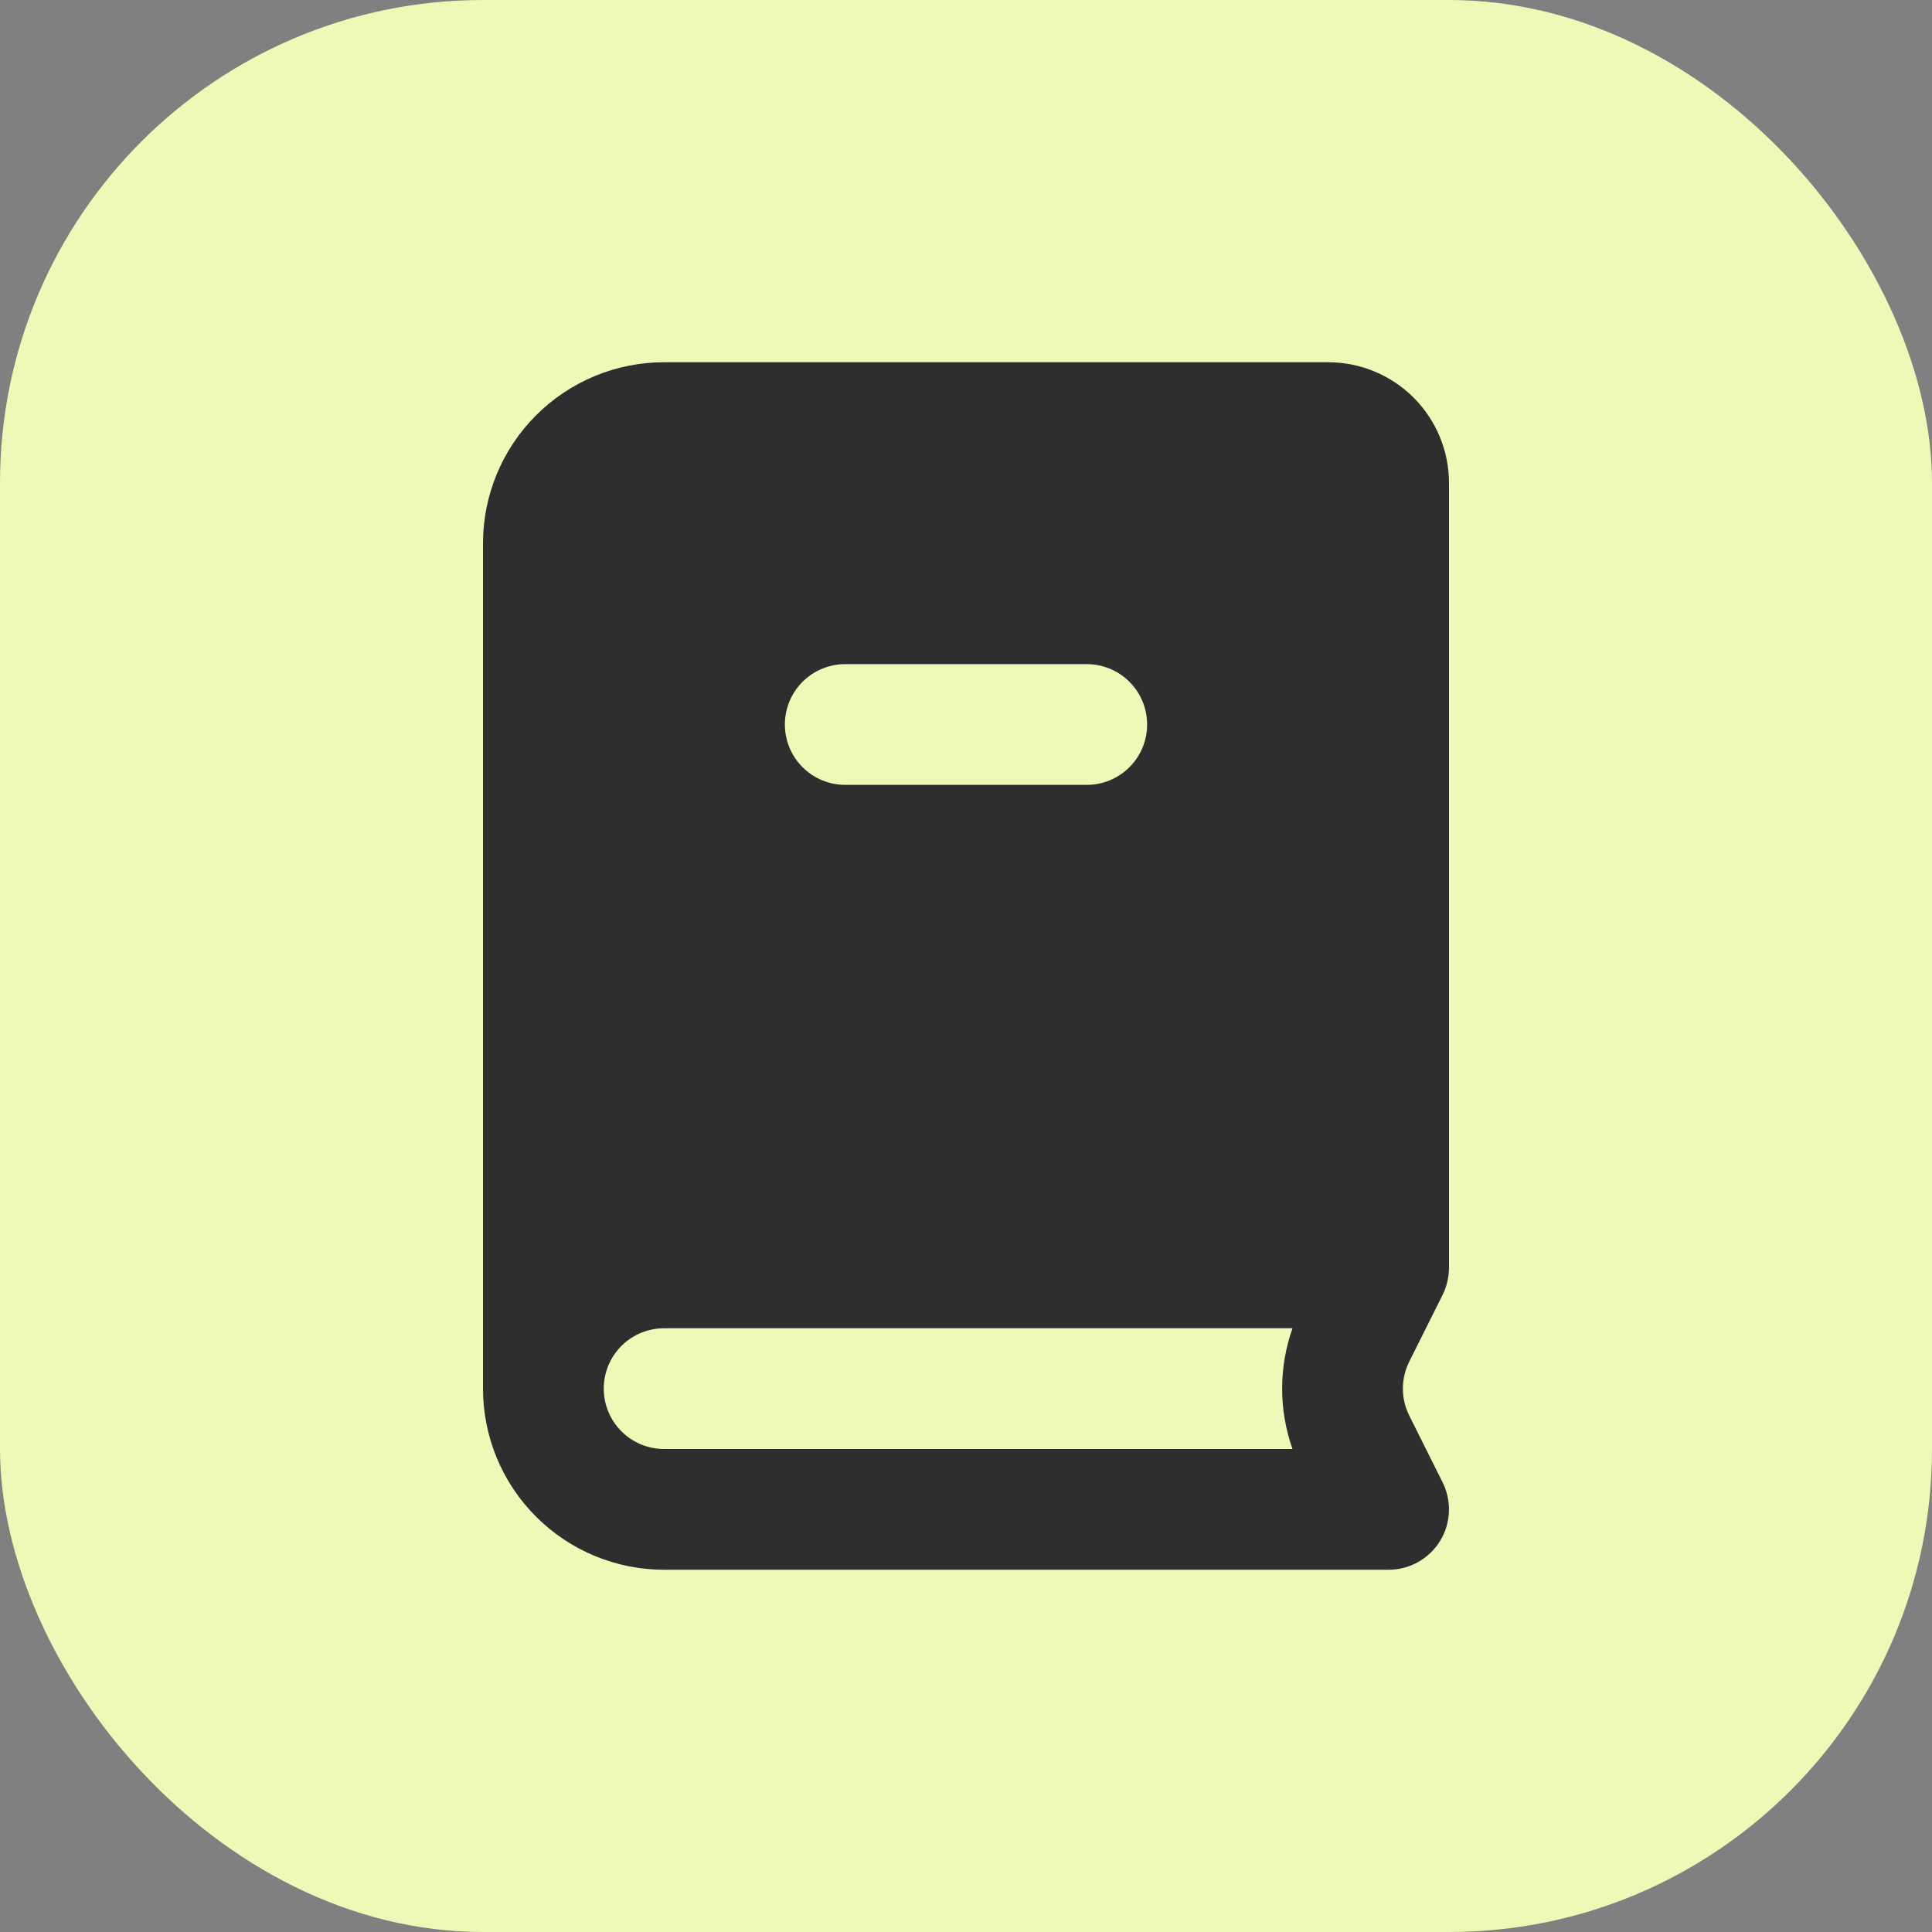
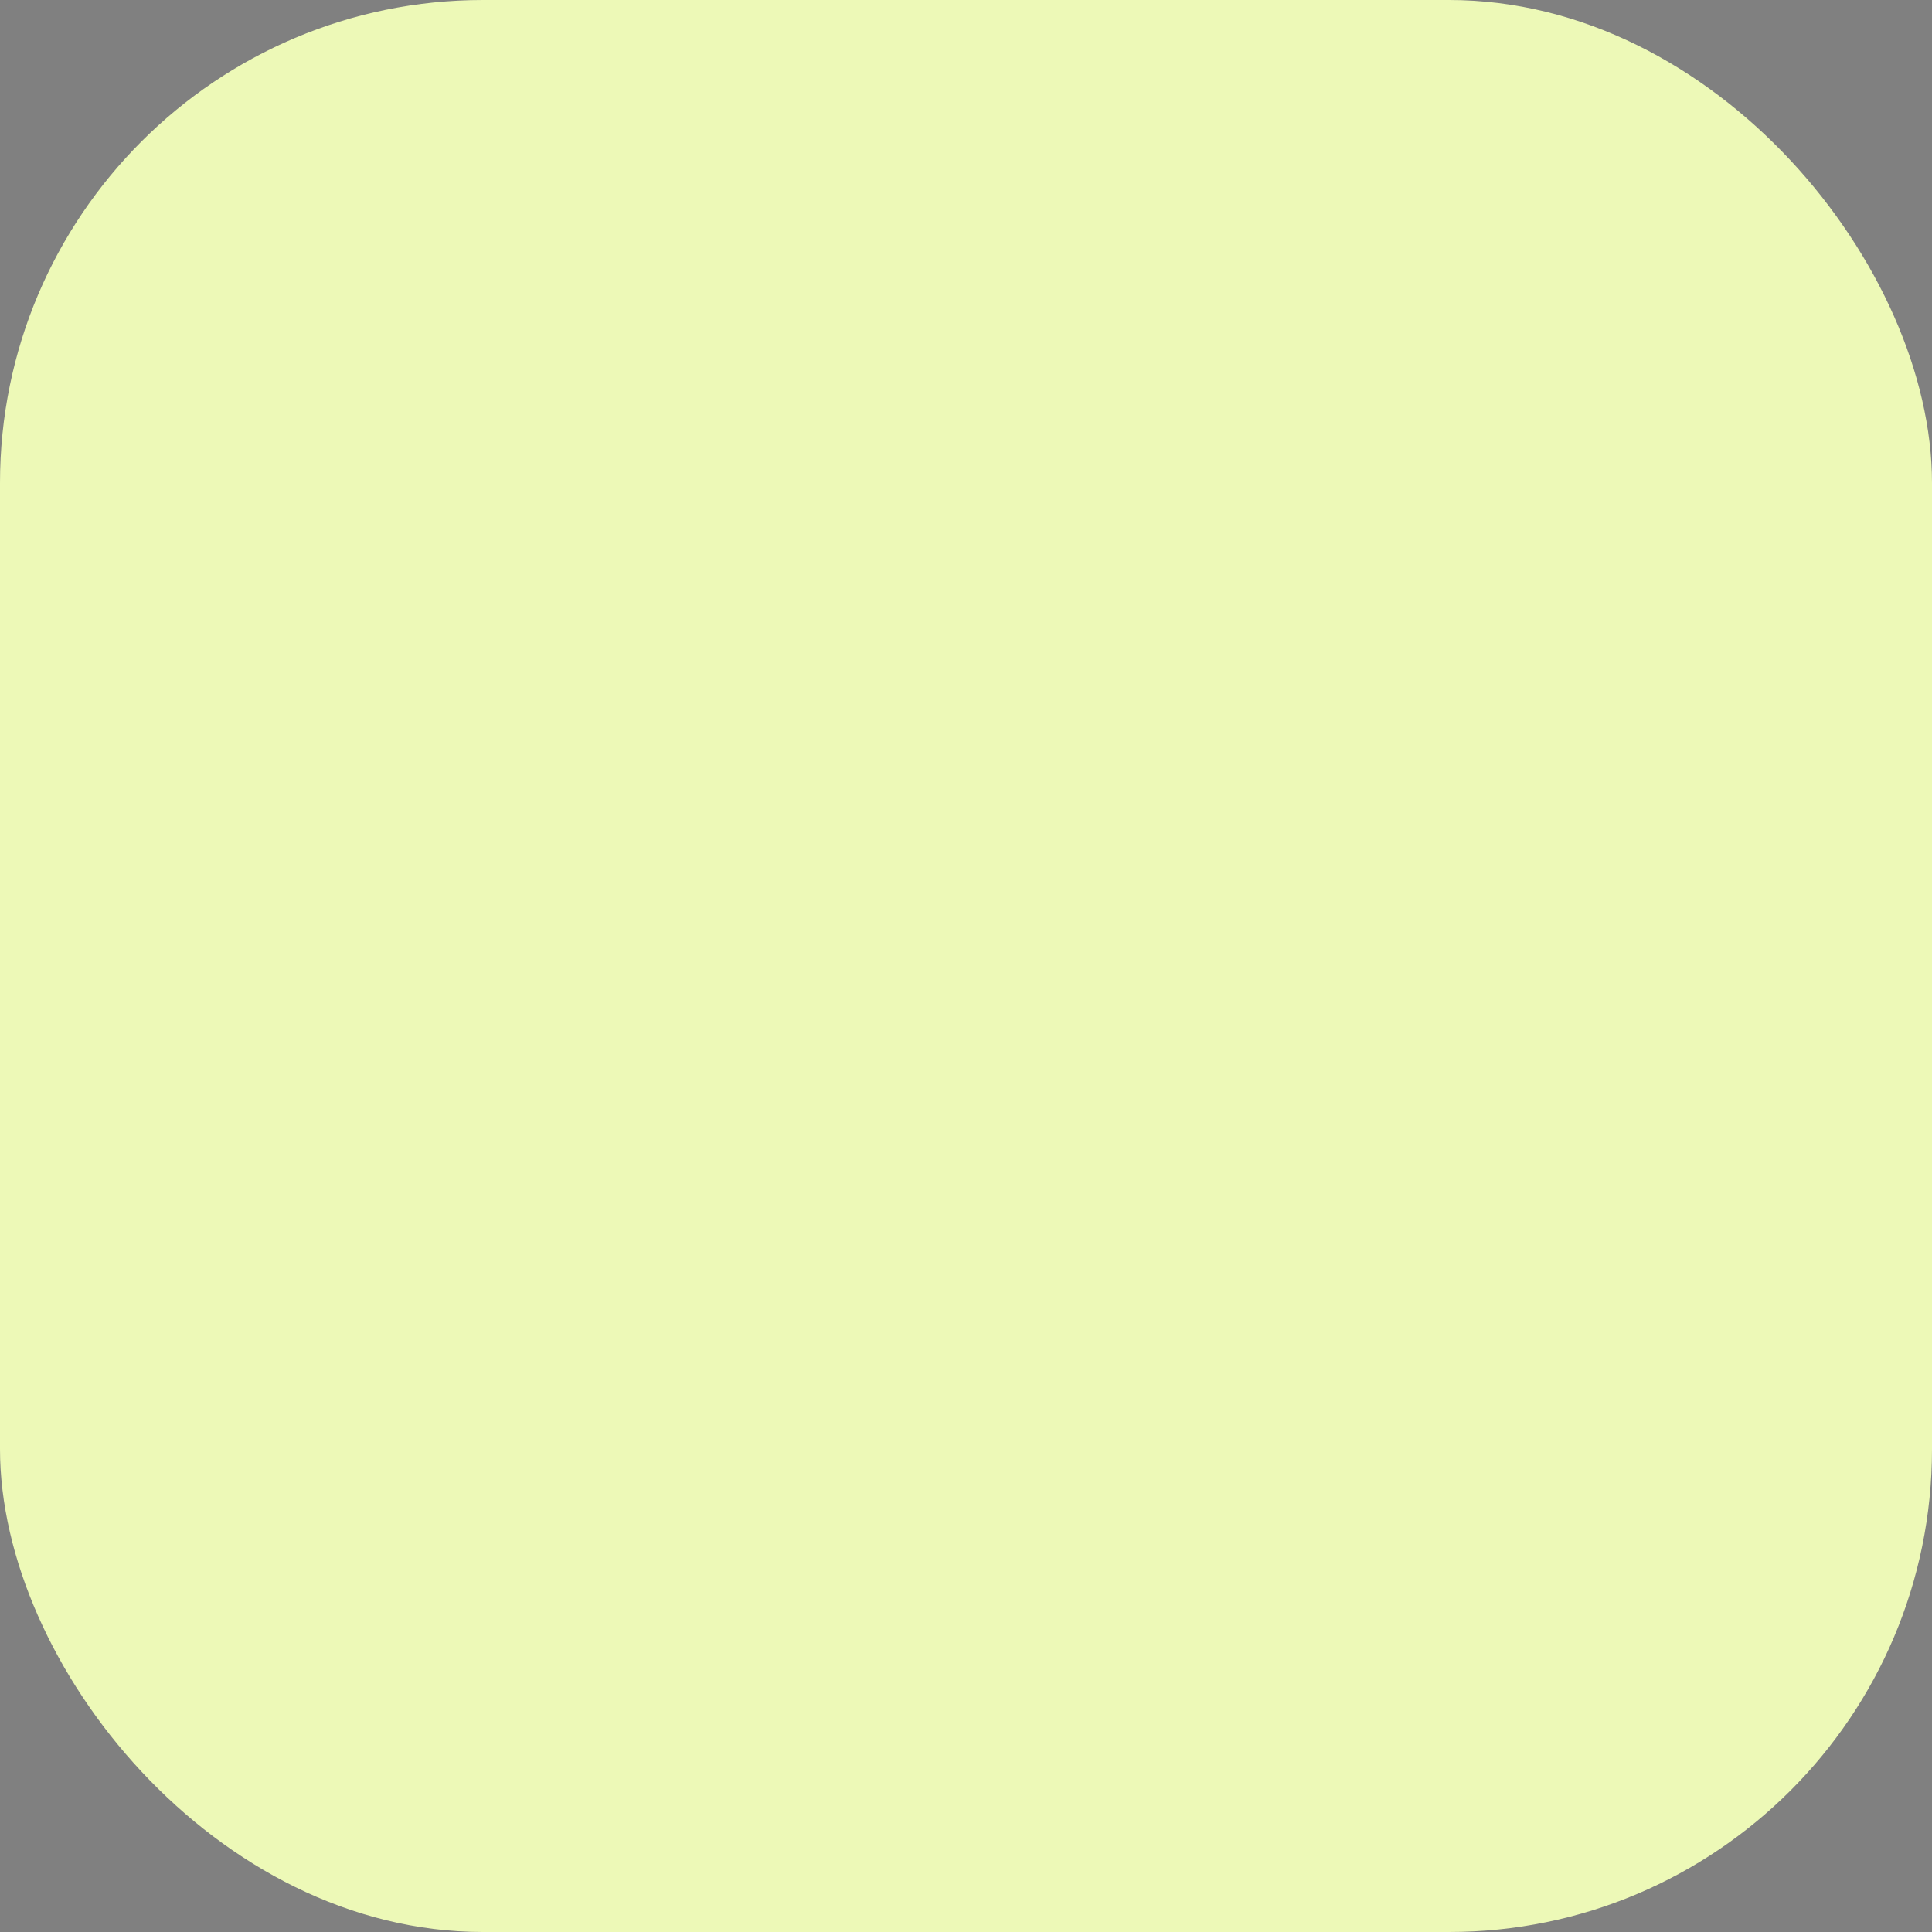
<svg xmlns="http://www.w3.org/2000/svg" width="32" height="32" viewBox="0 0 32 32" fill="none">
  <rect x="0" y="0" width="32" height="32" fill="#808080" stroke="none" />
  <rect width="32" height="32" rx="8" fill="#EDF9B7" />
-   <path fill-rule="evenodd" clip-rule="evenodd" d="M8 9C8 8.204 8.316 7.441 8.879 6.879C9.441 6.316 10.204 6 11 6H22C22.53 6 23.039 6.211 23.414 6.586C23.789 6.961 24 7.47 24 8V20.99C24 21.158 23.962 21.312 23.887 21.462L23.342 22.552C23.273 22.691 23.236 22.844 23.236 23C23.236 23.155 23.273 23.308 23.342 23.447L23.885 24.535C23.965 24.687 24.004 24.858 23.999 25.03C23.994 25.202 23.945 25.37 23.856 25.517C23.767 25.664 23.641 25.786 23.491 25.871C23.341 25.956 23.172 26 23 26H11C10.204 26 9.441 25.684 8.879 25.121C8.316 24.559 8 23.796 8 23V9ZM11 22H21.408C21.179 22.647 21.179 23.353 21.408 24H11C10.735 24 10.48 23.895 10.293 23.707C10.105 23.52 10 23.265 10 23C10 22.735 10.105 22.48 10.293 22.293C10.48 22.105 10.735 22 11 22ZM14 11C13.735 11 13.48 11.105 13.293 11.293C13.105 11.48 13 11.735 13 12C13 12.265 13.105 12.52 13.293 12.707C13.48 12.895 13.735 13 14 13H18C18.265 13 18.52 12.895 18.707 12.707C18.895 12.52 19 12.265 19 12C19 11.735 18.895 11.48 18.707 11.293C18.52 11.105 18.265 11 18 11H14Z" fill="#2E2E2E" />
</svg>